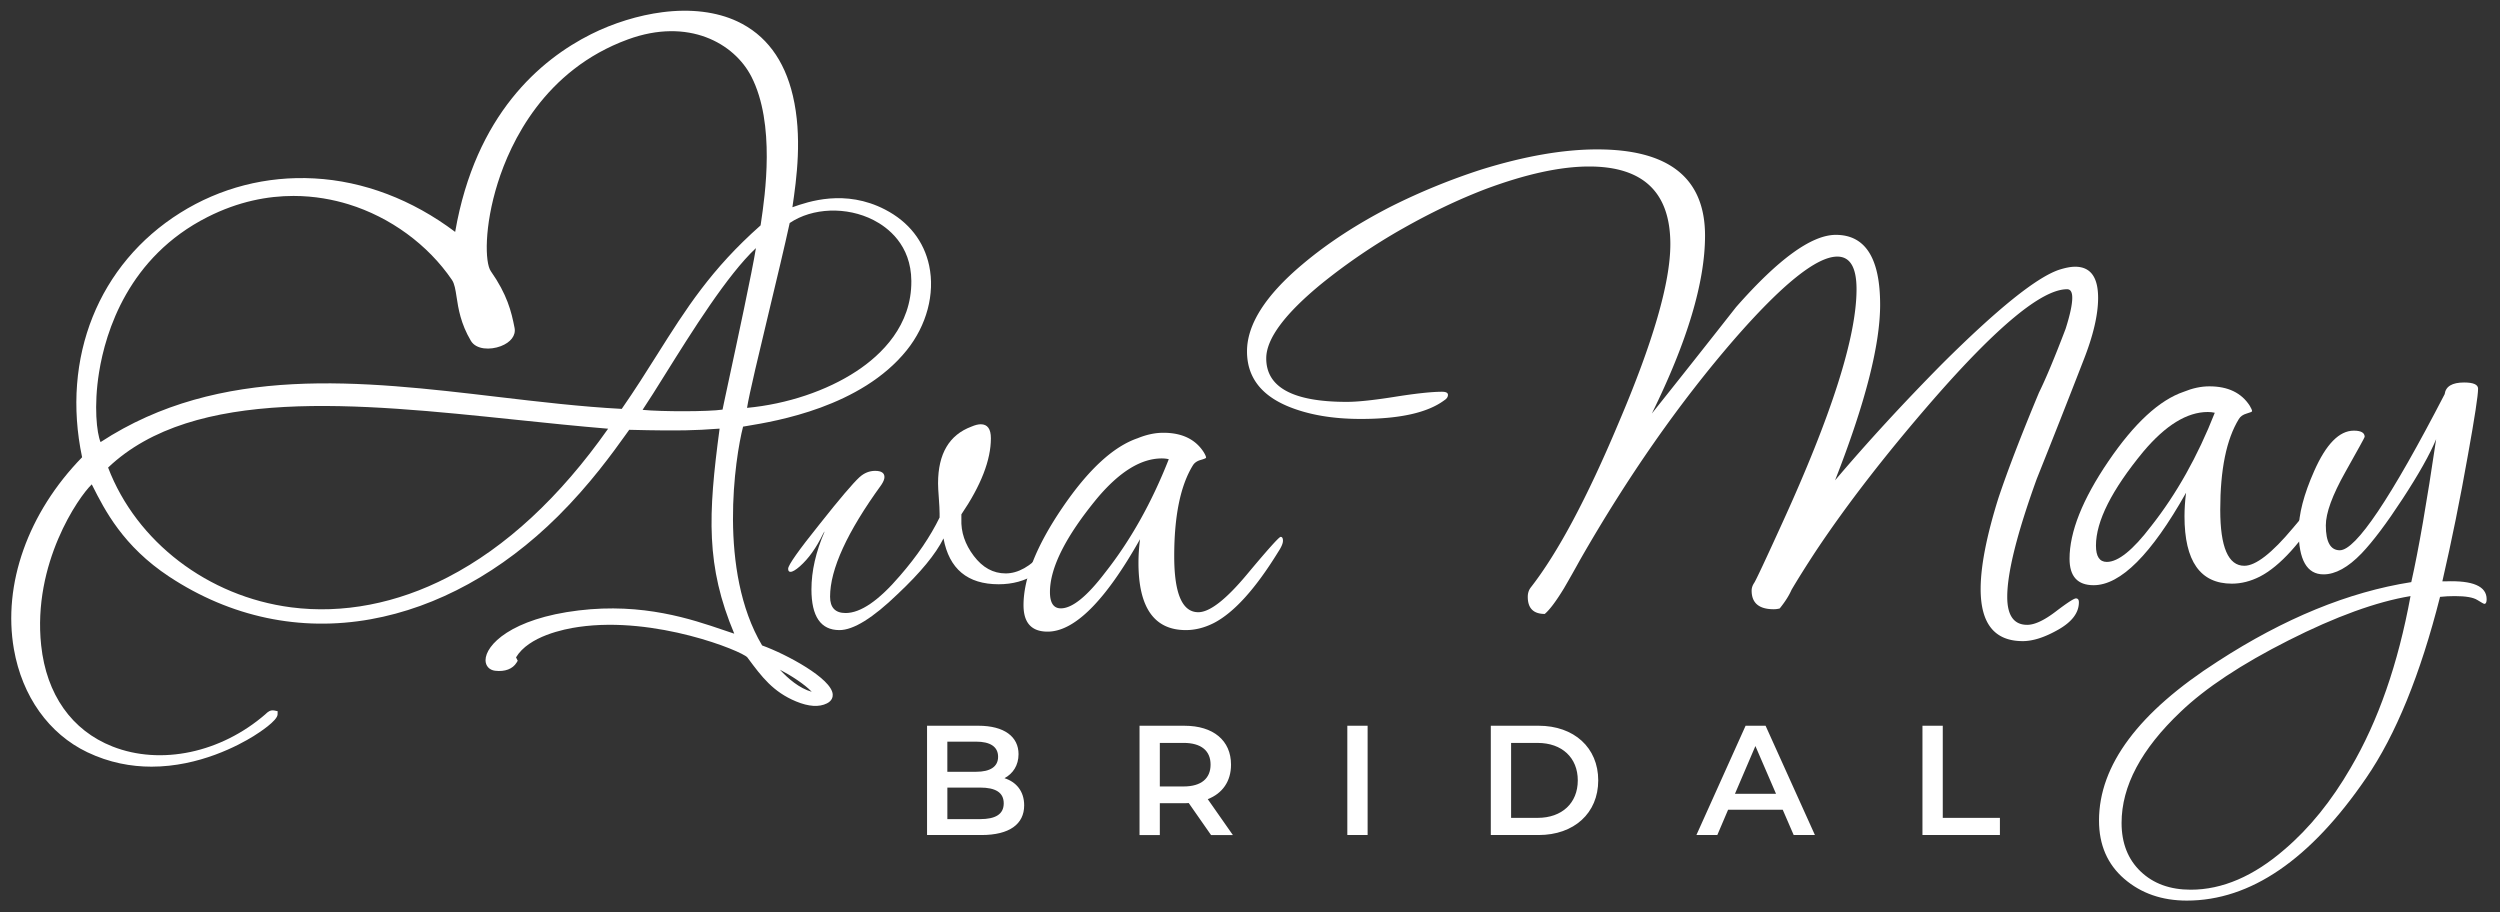
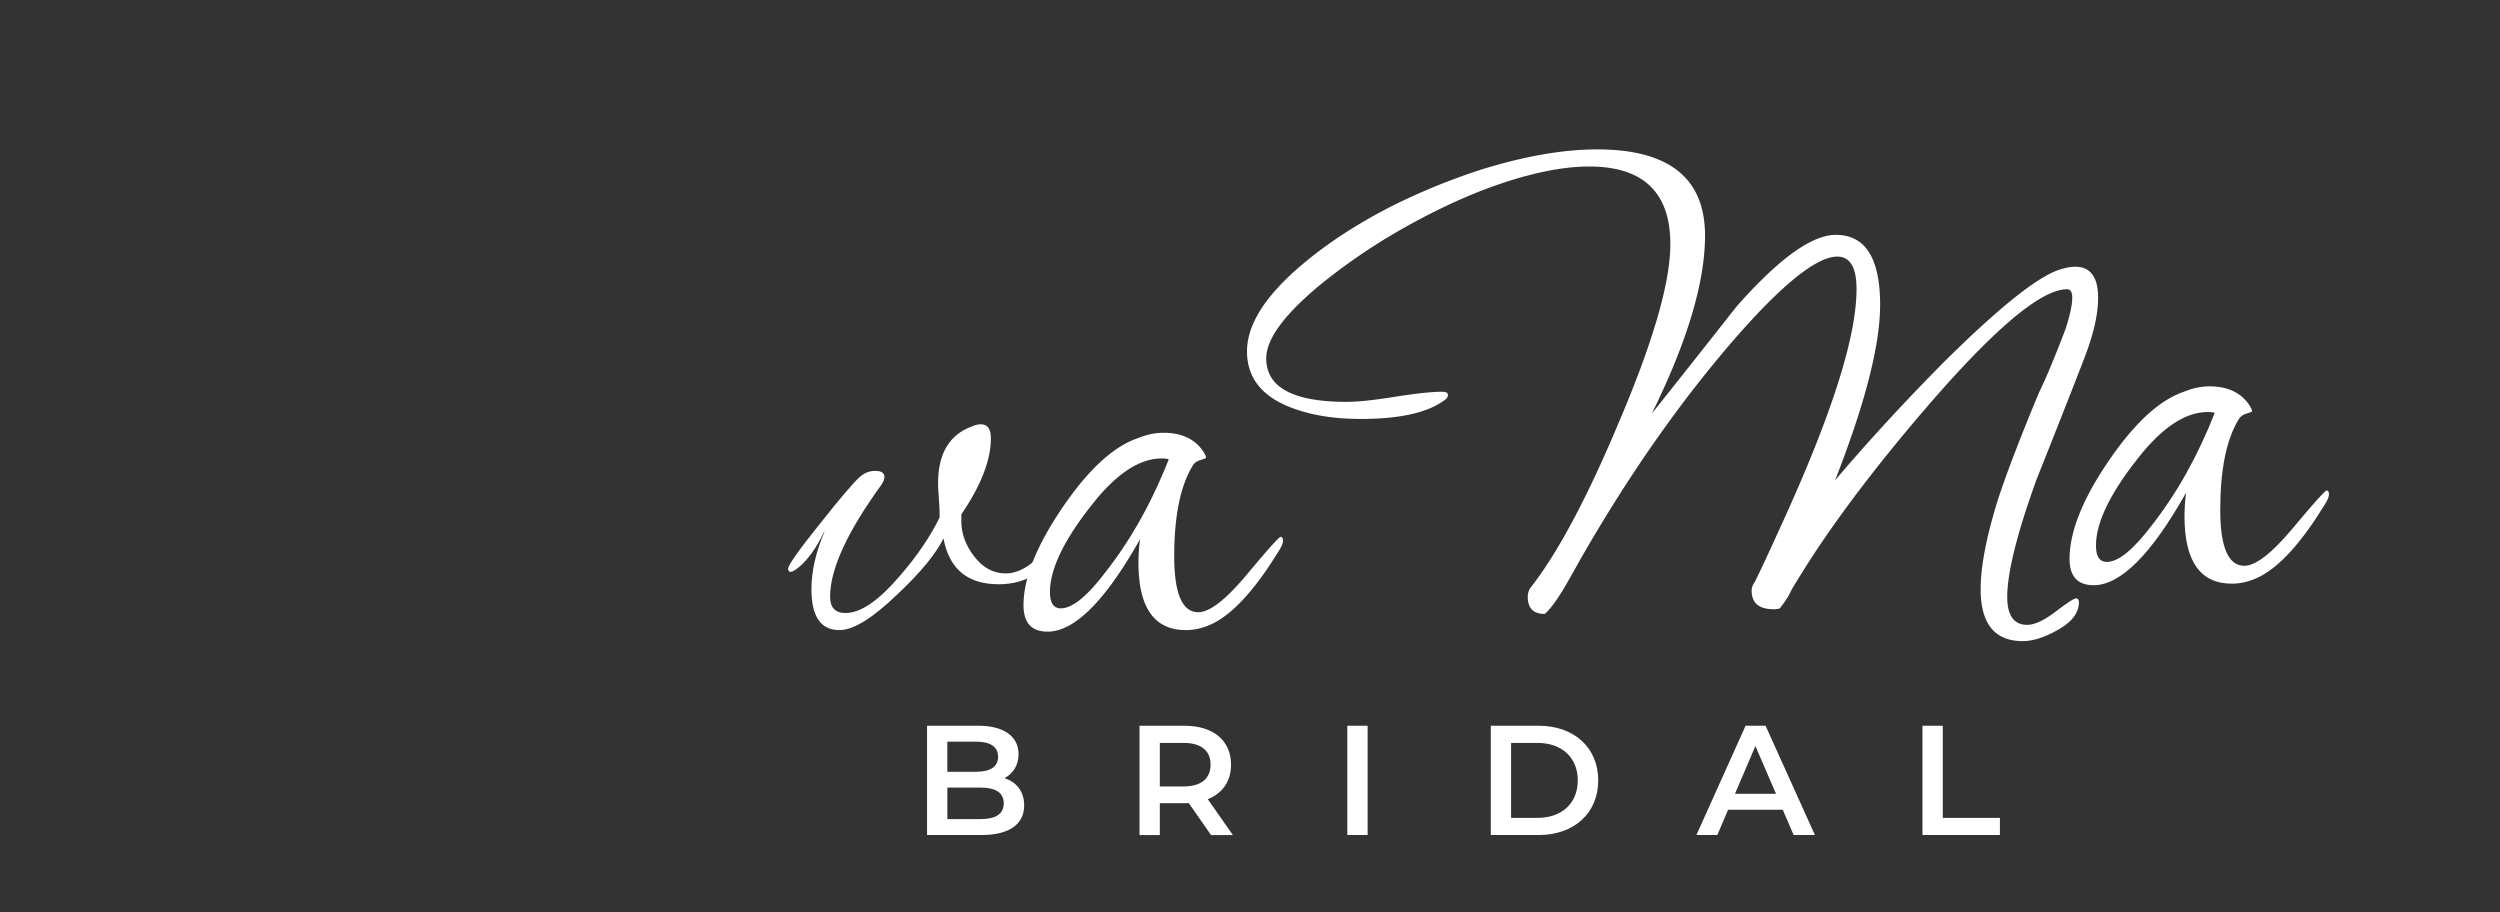
<svg xmlns="http://www.w3.org/2000/svg" version="1.1" id="Layer_1" x="0" y="0" viewBox="0 0 1296 473" xml:space="preserve">
  <rect x="0" y="0" width="1296" height="473" fill="#333333" stroke="none" />
  <style>.st0{fill:#fff}</style>
  <path class="st0" d="M530.93 417.5c0 9.72-7.61 15.38-22.18 15.38h-28.17v-56.66h26.55c13.6 0 20.88 5.75 20.88 14.73 0 5.82-2.91 10.12-7.28 12.46 6.07 1.95 10.2 6.72 10.2 14.09m-39.83-33.03v15.62H506c7.28 0 11.41-2.59 11.41-7.77 0-5.26-4.13-7.85-11.41-7.85zm29.23 31.98c0-5.66-4.29-8.17-12.22-8.17h-17v16.35h17c7.93 0 12.22-2.52 12.22-8.18m107.47 16.43-11.57-16.59c-.73.08-1.46.08-2.19.08h-12.79v16.52h-10.52v-56.66h23.31c14.9 0 24.12 7.61 24.12 20.16 0 8.58-4.37 14.89-12.06 17.89l13.03 18.62H627.8zm-14.24-47.76h-12.31v22.58h12.31c9.23 0 14-4.21 14-11.33s-4.78-11.25-14-11.25m84.89-8.9h10.52v56.66h-10.52zm74.38 0h24.77c18.37 0 30.92 11.34 30.92 28.33 0 17-12.55 28.33-30.92 28.33h-24.77zm24.28 47.76c12.63 0 20.81-7.69 20.81-19.43s-8.18-19.42-20.81-19.42h-13.76v38.85zm127.06-4.21h-28.33l-5.59 13.11h-10.84l25.5-56.66h10.36l25.58 56.66h-11.01zm-3.48-8.26L910 386.74l-10.6 24.77zm75.91-35.29h10.53v47.76h29.62v8.9H996.6zm-444.67-97.2c0 1.04-.27 1.96-.81 2.74q-11.685 21.12-33.42 21.12-24.165 0-28.59-23.76c-4.03 8.12-11.95 17.74-23.76 28.84-12.89 12.46-22.95 18.68-30.2 18.68-9.66 0-14.5-7.03-14.5-21.1 0-9.47 2.28-19.48 6.85-30.04-.27.27-.54.67-.81 1.21-3.49 7.25-7.52 12.89-12.08 16.91q-3.225 2.82-4.83 2.82c-.81 0-1.21-.53-1.21-1.61 0-1.88 5.5-9.66 16.51-23.36 10.2-12.89 17.05-20.94 20.54-24.16 2.42-2.15 5.1-3.22 8.05-3.22 3.22 0 4.83 1.08 4.83 3.22 0 1.08-.54 2.42-1.61 4.03q-26.58 36.645-26.58 57.99c0 5.64 2.68 8.46 8.05 8.46 7.78 0 17.18-6.44 28.19-19.33 8.86-10.2 15.7-20.27 20.54-30.2v-2.01c0-1.88-.14-4.56-.4-8.05-.27-3.49-.4-6.04-.4-7.65 0-15.3 5.77-25.1 17.32-29.4 1.88-.81 3.49-1.21 4.83-1.21 3.49 0 5.24 2.42 5.24 7.25 0 11.28-5.1 24.43-15.3 39.46v2.42c-.27 6.71 1.87 13.09 6.44 19.13 4.56 6.04 10.07 9.06 16.51 9.06s12.89-3.62 19.33-10.87 9.39-10.87 8.86-10.87c1.61-.02 2.41 1.15 2.41 3.5" />
  <path class="st0" d="M665.08 280.35c0 1.35-.81 3.25-2.42 5.68-11.82 19.22-22.95 31.54-33.42 36.95-4.83 2.44-9.66 3.66-14.5 3.66-16.38 0-24.56-11.64-24.56-34.93 0-3.79.26-7.85.81-12.19-17.99 31.95-33.96 47.92-47.92 47.92-8.32 0-12.48-4.56-12.48-13.69 0-13.96 6.71-30.81 20.13-50.54s26.44-31.74 39.06-36.04c4.56-1.87 8.99-2.82 13.29-2.82 9.66 0 16.64 3.36 20.94 10.07.81 1.35 1.21 2.28 1.21 2.82 0 .27-.94.67-2.82 1.21s-3.22 1.48-4.03 2.82c-6.44 10.47-9.66 26.17-9.66 47.11 0 19.33 4.16 28.99 12.48 28.99 5.9 0 14.3-6.51 25.17-19.53s16.71-19.53 17.52-19.53q1.2 0 1.2 2.04m-59.19-42.3c-1.08-.26-2.28-.4-3.62-.4-10.74 0-21.88 6.85-33.42 20.54-16.38 19.87-24.56 36.11-24.56 48.72 0 5.64 1.87 8.46 5.64 8.46 5.9 0 13.55-6.17 22.95-18.52 13.14-16.65 24.15-36.25 33.01-58.8m481.77-83.67c0 8.86-2.56 19.73-7.66 32.62-7.92 20.4-15.96 40.81-24.13 61.21-10.21 28.19-15.32 48.59-15.32 61.21 0 9.66 3.45 14.5 10.34 14.5 3.83 0 8.74-2.28 14.74-6.85s9.51-6.85 10.53-6.85 1.53.67 1.53 2.01c0 5.37-3.51 10.07-10.53 14.09-7.02 4.03-13.21 6.04-18.57 6.04-14.55 0-21.83-9-21.83-26.98 0-11.81 3.06-27.51 9.19-47.11 4.85-14.5 11.87-32.75 21.06-54.77 3.57-7.25 8.17-18.25 13.79-33.02q3.45-10.875 3.45-16.11c0-2.95-.9-4.43-2.68-4.43-13.02 0-36.26 19.2-69.7 57.58-24.26 27.92-44.42 53.96-60.51 78.12-5.11 7.79-9.32 14.5-12.64 20.13-1.28 2.95-3.32 6.17-6.13 9.66-1.02.26-2.05.4-3.06.4q-11.49 0-11.49-9.66c0-1.35.44-2.69 1.34-4.03.89-1.34 5.68-11.54 14.36-30.6 25.78-56.38 38.68-96.91 38.68-121.61 0-11.27-3.32-16.91-9.96-16.91-10.72 0-28.6 14.36-53.61 43.09-28.34 32.76-54.9 70.74-79.66 113.96-2.81 5.1-5.62 10.07-8.43 14.9q-6.135 10.065-9.96 13.29c-5.88 0-8.81-2.96-8.81-8.86q0-2.82 1.53-4.83c14.04-17.98 29.23-46.44 45.57-85.37 17.87-41.88 26.81-72.75 26.81-92.62 0-26.84-14.04-40.27-42.13-40.27-14.81 0-32.68 3.89-53.61 11.68-14.04 5.37-28.41 12.22-43.08 20.54a310.5 310.5 0 0 0-41.55 28.19c-19.41 15.84-29.11 28.86-29.11 39.06 0 15.04 13.91 22.55 41.74 22.55 5.61 0 13.91-.87 24.89-2.62 10.97-1.74 19.15-2.62 24.51-2.62 2.04 0 3.06.54 3.06 1.61 0 1.08-.64 2.01-1.91 2.82-8.68 6.44-23.11 9.66-43.28 9.66-14.55 0-27.06-2.15-37.53-6.44q-21.45-8.85-21.45-28.59c0-13.96 9.57-28.99 28.72-45.1 13.02-11 28.46-21.07 46.34-30.2a333 333 0 0 1 46.34-18.93c22.46-6.98 42.51-10.47 60.13-10.47 37.27 0 55.91 14.9 55.91 44.7q0 36.24-27.57 92.22c14.55-18.25 29.11-36.64 43.66-55.17 21.95-24.97 39.19-37.45 51.7-37.45q22.98 0 22.98 36.24c0 20.94-7.79 51.28-23.36 91.01 16.85-19.86 35.36-40 55.53-60.4 28.59-28.45 48.76-44.7 60.51-48.72 3.32-1.07 6.13-1.61 8.43-1.61 7.93 0 11.89 5.38 11.89 16.11" />
  <path class="st0" d="M1207.34 256.28c0 1.35-.81 3.25-2.42 5.68-11.82 19.22-22.95 31.54-33.42 36.95-4.83 2.44-9.66 3.66-14.5 3.66-16.38 0-24.56-11.64-24.56-34.93 0-3.79.26-7.85.81-12.19-17.99 31.95-33.96 47.92-47.92 47.92-8.32 0-12.48-4.56-12.48-13.69 0-13.96 6.71-30.81 20.13-50.54s26.44-31.74 39.06-36.04c4.56-1.87 8.99-2.82 13.29-2.82 9.66 0 16.64 3.36 20.94 10.07.81 1.35 1.21 2.28 1.21 2.82 0 .27-.94.67-2.82 1.21s-3.22 1.48-4.03 2.82c-6.44 10.47-9.66 26.17-9.66 47.11 0 19.33 4.16 28.99 12.48 28.99 5.9 0 14.3-6.51 25.17-19.53s16.71-19.53 17.52-19.53c.79.01 1.2.68 1.2 2.04m-59.2-42.3c-1.08-.26-2.28-.4-3.62-.4-10.74 0-21.88 6.85-33.42 20.54-16.38 19.87-24.56 36.11-24.56 48.72 0 5.64 1.87 8.46 5.64 8.46 5.9 0 13.55-6.17 22.95-18.52 13.14-16.65 24.15-36.25 33.01-58.8" />
-   <path class="st0" d="M1289.08 310.62c0 1.61-.4 2.42-1.21 2.42-.27 0-1.48-.67-3.62-2.01-2.15-1.35-6.04-2.01-11.68-2.01-2.69 0-5.23.13-7.65.4-10.21 40.27-22.95 71.54-38.26 93.83-28.99 42.41-60 63.62-93.02 63.62-12.89 0-23.69-3.76-32.42-11.28-8.72-7.52-13.09-17.59-13.09-30.2 0-28.73 20.54-56.24 61.61-82.55 34.36-22.29 67.78-35.98 100.27-41.07 3.76-16.64 8.05-41.34 12.89-74.09-3.22 7.79-9 18.06-17.32 30.81s-15.44 22.22-21.34 28.39c-6.98 7.25-13.56 10.87-19.73 10.87-8.6 0-12.89-7.51-12.89-22.55 0-8.59 2.68-18.93 8.05-31.01 6.17-13.96 13.02-20.94 20.54-20.94 3.76 0 5.64 1.08 5.64 3.22 0 .27-3.36 6.38-10.07 18.32-6.71 11.95-10.07 21.14-10.07 27.58 0 8.6 2.42 12.89 7.25 12.89q12.48 0 54.36-80.94c.53-4.03 3.89-6.04 10.07-6.04 4.83 0 7.25 1.08 7.25 3.22 0 3.49-1.75 14.9-5.23 34.23q-6.045 34.23-13.29 65.64h1.61c14.23-.55 21.35 2.54 21.35 9.25m-39.46-1.61c-17.72 2.95-38.8 10.6-63.22 22.95-24.43 12.34-43.09 24.7-55.97 37.05-20.4 19.33-30.6 38.52-30.6 57.58q0 15.705 9.87 25.17c6.58 6.3 15.24 9.46 25.97 9.46q24.57 0 48.72-20.94c12.89-11.01 24.29-25.1 34.23-42.28 14.21-24.16 24.55-53.82 31-88.99M481.69 137.76c-2.69-12.71-10.6-22.78-22.87-29.13-20.74-10.73-39.77-4.12-48.04-1.2 2.17-14.78 5.22-36.65.23-57.85-4.39-18.66-14.09-31.61-28.84-38.51-10.67-4.99-24.08-6.64-38.78-4.75-12.33 1.58-25.45 5.63-36.97 11.4-26.31 13.19-59.88 41.66-70.44 102.36-.01.05-.02.09-.02.14-22.28-16.77-47.47-26.35-73.05-27.73-24.71-1.34-48.73 4.83-69.47 17.84-42.35 26.56-61.78 75.04-50.88 126.71-28.01 28.7-41.22 65.81-35.36 99.46 4.26 24.46 18.15 43.95 38.11 53.48 11.38 5.43 22.69 7.46 33.25 7.46 24.81 0 45.43-11.21 52.84-15.81 2.92-1.82 12.46-8 12.5-11.31l.02-1.64-1.61-.34c-2.21-.46-3.56.82-4.37 1.58-.12.11-.23.22-.35.33-23.1 20.03-54.21 26.6-79.26 16.74-21.13-8.32-34.27-26.94-36.99-52.44-4.54-42.55 19.43-77.01 26.23-83.46.13.26.26.52.4.79 6.29 12.45 15.8 31.27 39.76 47.07 31.82 20.99 67.93 28.62 104.43 22.07 34.56-6.2 68.12-24.66 97.07-53.39 16.7-16.57 28.69-33.3 35.13-42.28.66-.92 1.27-1.77 1.82-2.54 27.85.72 36.78.08 42.72-.35 1.5-.11 2.79-.2 4.14-.26-6.03 45.02-7.12 71.23 7.6 106.3-1.76-.57-3.62-1.21-5.58-1.88-16.59-5.65-41.65-14.19-74.99-10.19-35.2 4.22-48.35 18.05-48.37 25.78-.01 2.97 1.93 5.12 4.94 5.5 5.08.62 9.15-.92 11.17-4.23l.58-.95-.5-.99c-.12-.23-.24-.48-.38-.77 6.58-10.97 24.79-14.68 32.47-15.77 39.9-5.75 84.61 12.53 87.42 15.76l.58.78c6.83 9.19 12.74 17.13 24.71 22.08 6.55 2.71 11.93 3.05 16.01 1 2.77-1.39 3.06-3.53 2.98-4.68-.53-8.21-24.04-20.83-36.6-25.35-22.95-38.68-14.03-97.35-9.87-113.43l2.39-.41c14.55-2.41 58.81-9.76 82.45-39.19 10.37-12.9 14.71-29.27 11.64-43.8M444 192.43c-15.45 10.18-36.02 17.06-56.73 19.01 1.03-6.82 6.49-29.58 11.37-49.93 3.99-16.64 8.12-33.84 10.73-45.89 11.81-7.99 29.55-8.64 43.45-1.54 7.27 3.72 19.49 12.76 19.62 31.57.18 23.06-15.36 38.17-28.44 46.78m-99.03 1.41c13.69-21.91 32.05-51.29 46.9-65.22-2.03 12.58-9.73 48.34-13.74 66.97-1.14 5.3-2.11 9.8-2.78 12.99-.34 1.6-.6 2.87-.78 3.74v.02c-6.99 1.09-31.72 1.11-41.46.13 3.25-4.83 7.29-11.31 11.86-18.63M52.13 229.19c-1.95-4.64-3.6-18.56-.78-36.16 3.4-21.17 15.22-59.79 56.25-80.53 16.1-8.14 31.29-10.92 44.55-10.92 11.06 0 20.76 1.94 28.51 4.32 21.64 6.65 41.19 20.93 53.62 39.2 1.36 2 1.83 5.05 2.42 8.91.88 5.8 2.09 13.74 7.41 22.68 2.73 4.59 10.02 4.85 15.5 2.77 5.15-1.96 7.89-5.57 7.15-9.43-1.66-8.6-3.84-17.33-12.33-29.47-3.04-4.34-3.5-23.12 3.61-45.71 6.61-21 24.16-58.59 67.48-74.42 31.33-11.46 55.14 1.98 64.01 19.32 12.51 24.46 7.05 61.57 4.99 75.55-.08.55-.16 1.07-.23 1.54-25.73 22.76-38.69 43.32-53.68 67.1-5.63 8.94-11.45 18.17-18.3 28.03-20.89-1.1-42.84-3.69-64.07-6.19-70.92-8.38-144.22-17.03-206.11 23.41m215.2-11.6c15.8 1.65 32.1 3.34 47.92 4.66-24.99 35.5-52.95 61.4-83.11 76.99-26.43 13.67-54.5 19.07-81.2 15.61-43.1-5.58-80.2-33.95-94.9-72.46 44.4-42.18 129.23-33.35 211.29-24.8m153.49 141.04c-6.48-1.81-12.36-6.94-16.51-11.44 5.38 2.75 12.8 7.5 16.51 11.44" />
</svg>